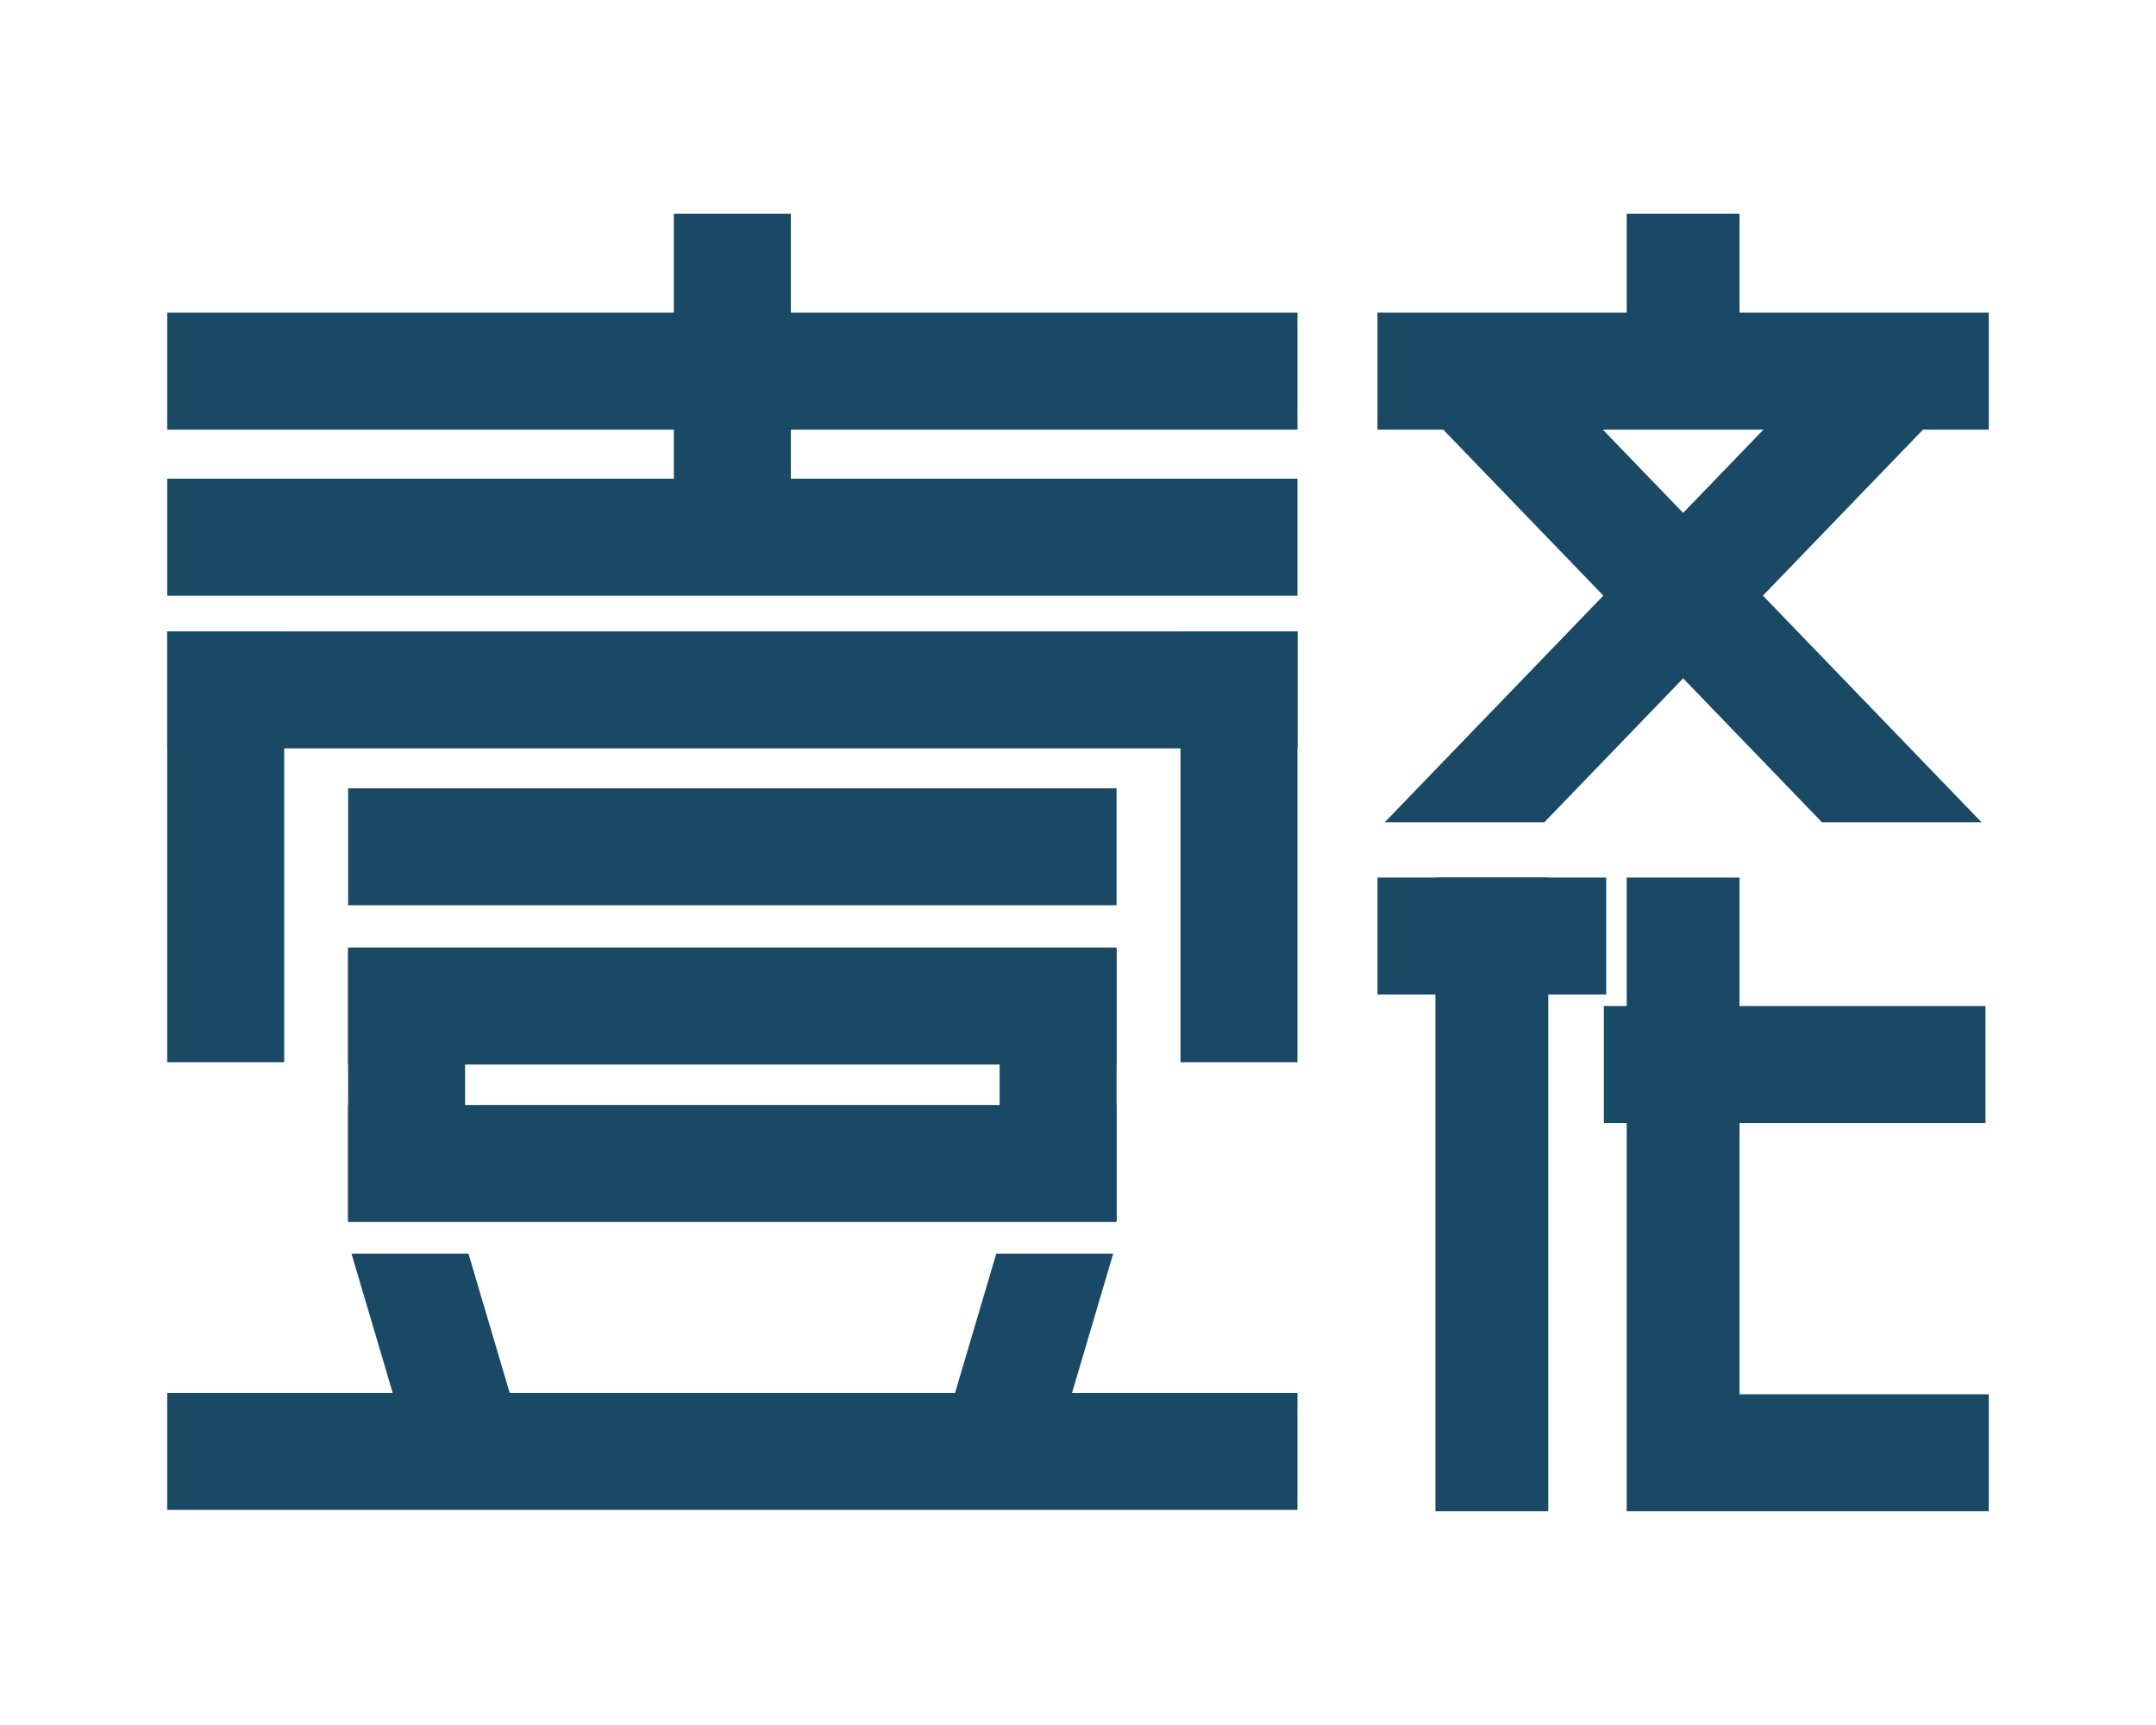
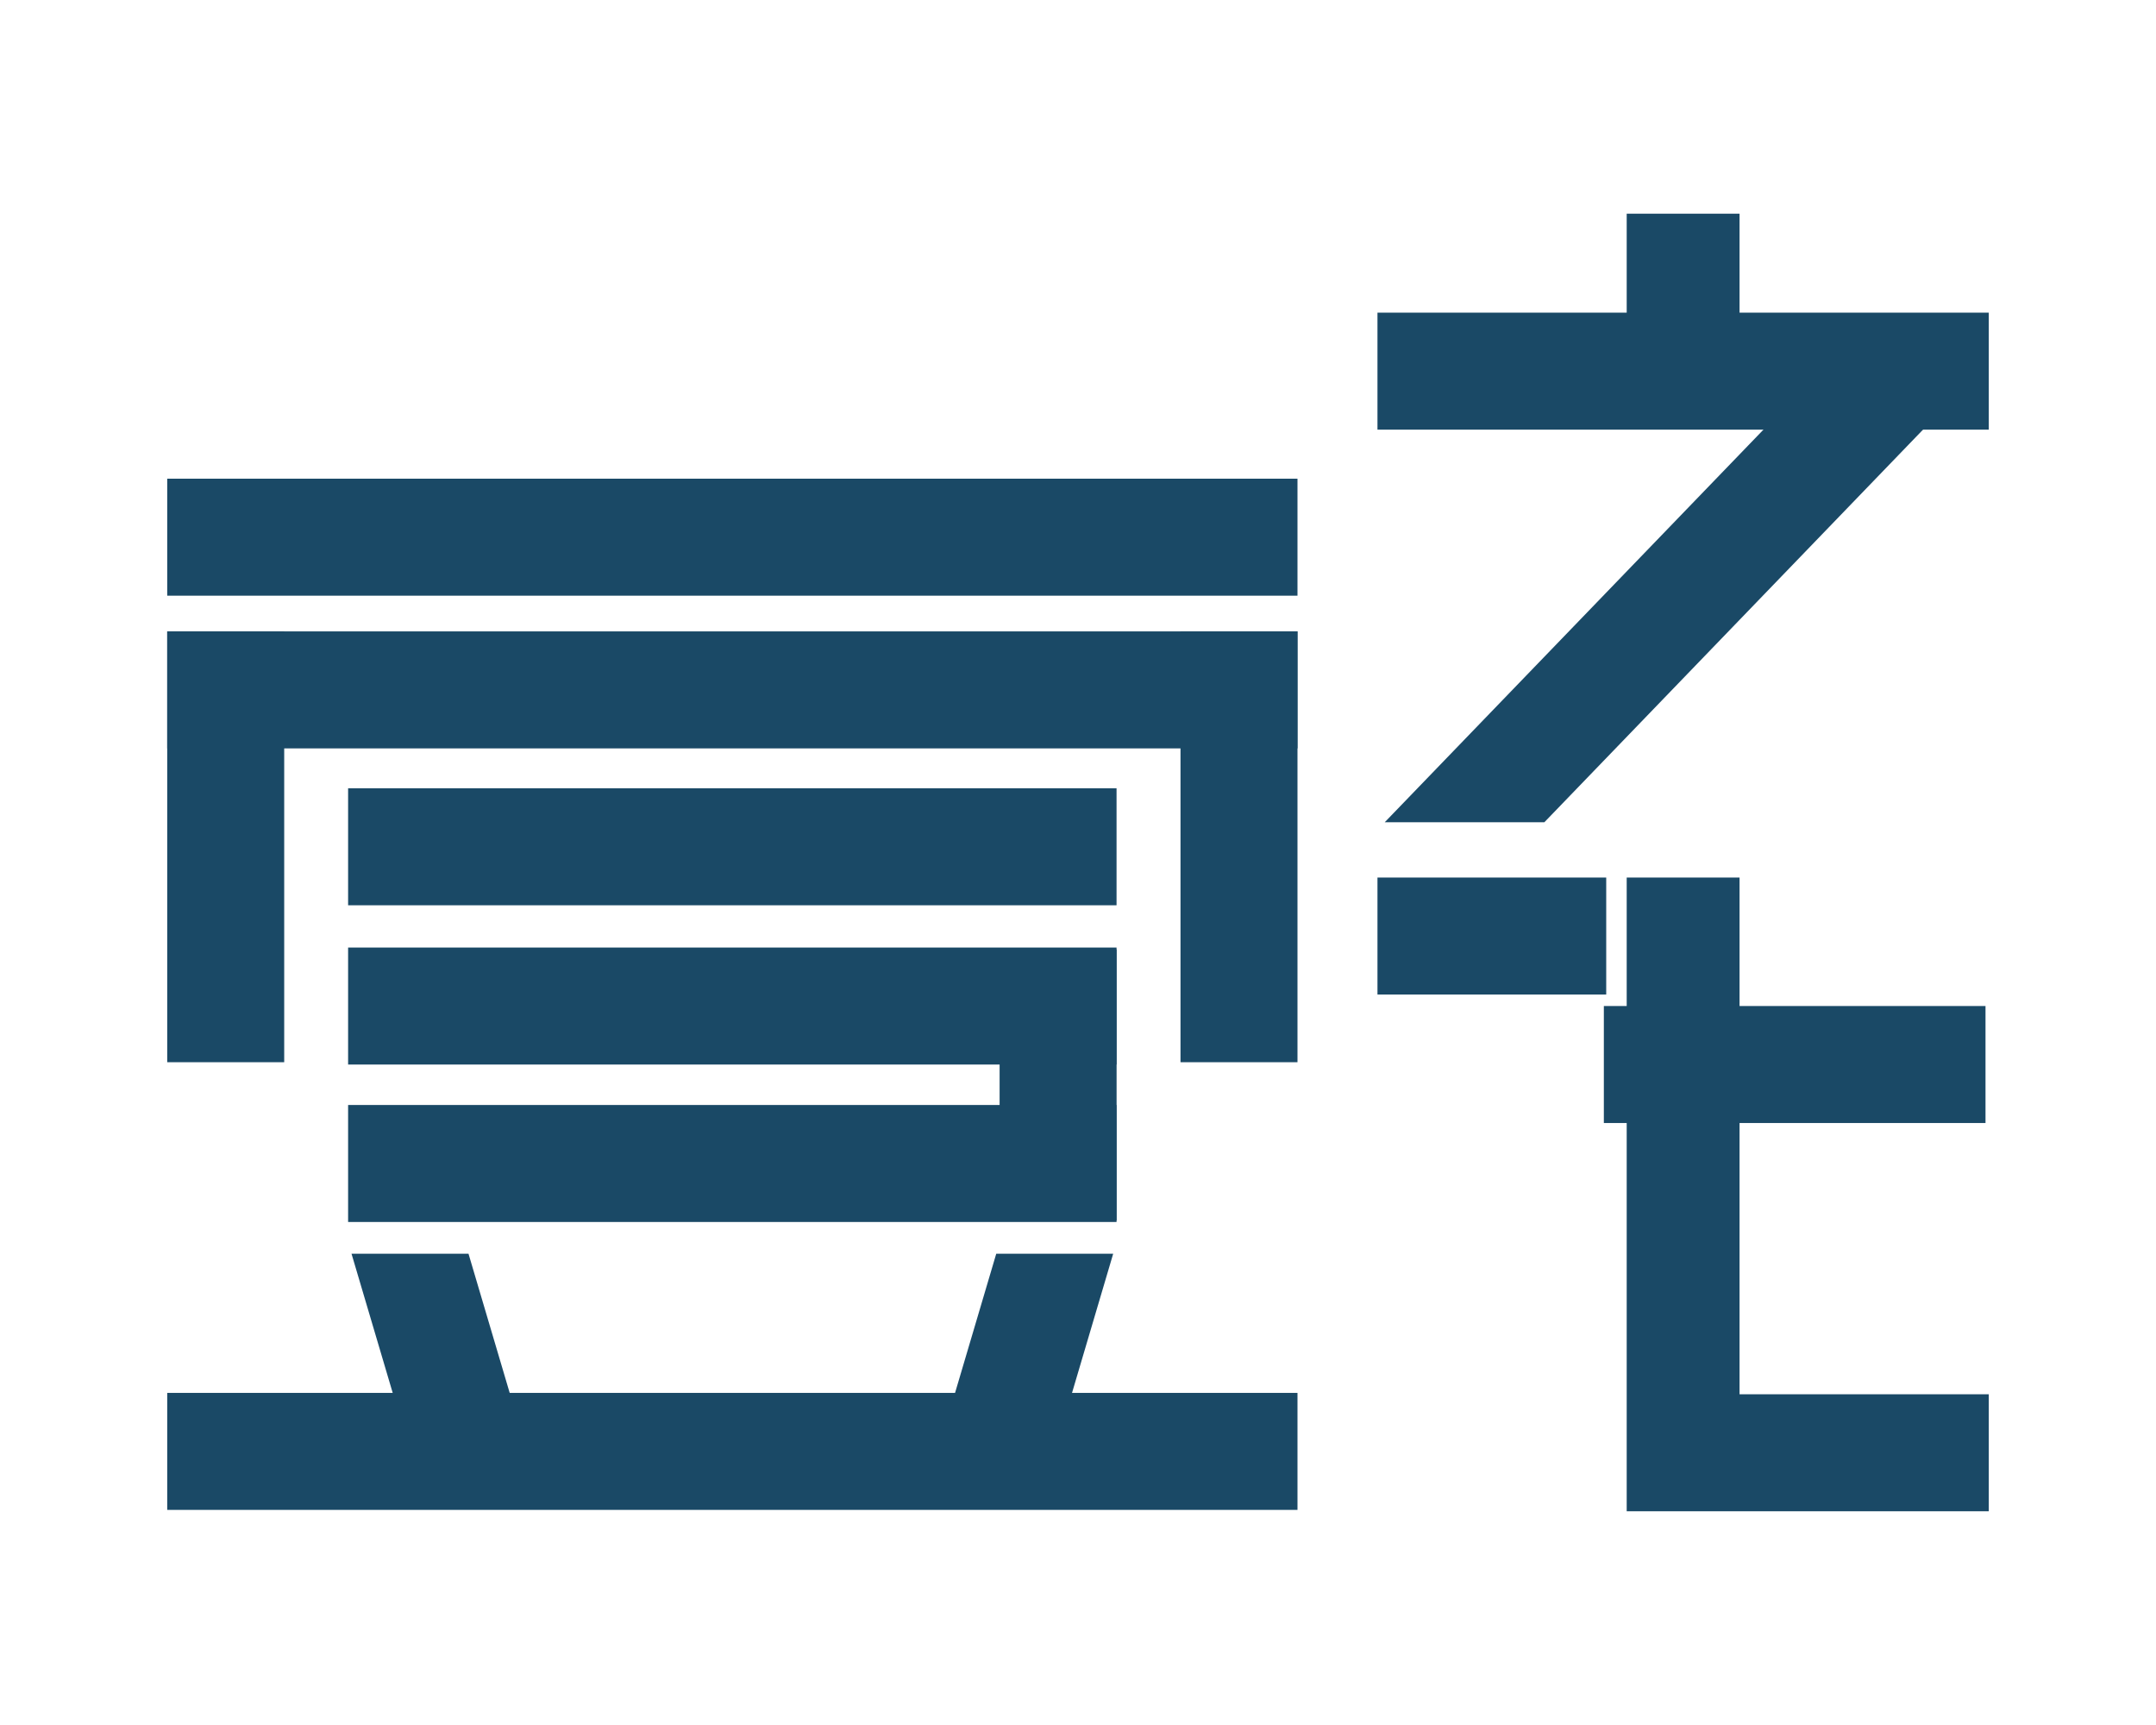
<svg xmlns="http://www.w3.org/2000/svg" version="1.1" x="0px" y="0px" width="50px" height="40px" viewBox="-3.878 -4.955 50 40" enable-background="new -3.878 -4.955 50 40" xml:space="preserve">
  <defs>
</defs>
-   <rect y="2.295" fill="#1A4966" width="26.212" height="2.713" />
-   <rect x="11.75" fill="#1A4966" width="2.713" height="8.207" />
  <polygon fill="#1A4966" points="5.631,28.701 4.274,24.117 6.987,24.117 8.344,28.701 " />
  <polygon fill="#1A4966" points="20.582,28.701 21.938,24.117 19.226,24.117 17.869,28.701 " />
  <rect y="9.686" fill="#1A4966" width="2.713" height="9.99" />
  <rect x="23.499" y="9.686" fill="#1A4966" width="2.713" height="9.99" />
  <rect y="6.145" fill="#1A4966" width="26.212" height="2.713" />
  <rect y="9.686" fill="#1A4966" width="26.212" height="2.713" />
  <rect x="4.195" y="13.324" fill="#1A4966" width="17.821" height="2.713" />
-   <rect x="4.195" y="17.06" fill="#1A4966" width="2.713" height="6.285" />
  <rect x="19.304" y="17.06" fill="#1A4966" width="2.713" height="6.285" />
  <rect x="4.195" y="17.017" fill="#1A4966" width="17.821" height="2.713" />
  <rect x="4.195" y="20.668" fill="#1A4966" width="17.821" height="2.713" />
  <rect y="27.344" fill="#1A4966" width="26.212" height="2.713" />
  <polygon fill="#1A4966" points="36.464,27.376 36.464,15.394 33.847,15.394 33.847,30.089 33.927,30.089 36.464,30.089   42.244,30.089 42.244,27.376 " />
  <rect x="33.317" y="18.373" fill="#1A4966" width="8.851" height="2.713" />
  <rect x="28.067" y="15.394" fill="#1A4966" width="5.305" height="2.713" />
-   <rect x="29.411" y="15.394" fill="#1A4966" width="2.617" height="14.695" />
  <rect x="28.067" y="2.295" fill="#1A4966" width="14.177" height="2.713" />
  <rect x="33.847" fill="#1A4966" width="2.617" height="3.984" />
  <polygon fill="#1A4966" points="31.937,14.112 41.274,4.432 39.424,2.514 28.235,14.112 " />
-   <polygon fill="#1A4966" points="42.076,14.112 30.888,2.514 29.037,4.432 38.375,14.112 " />
</svg>